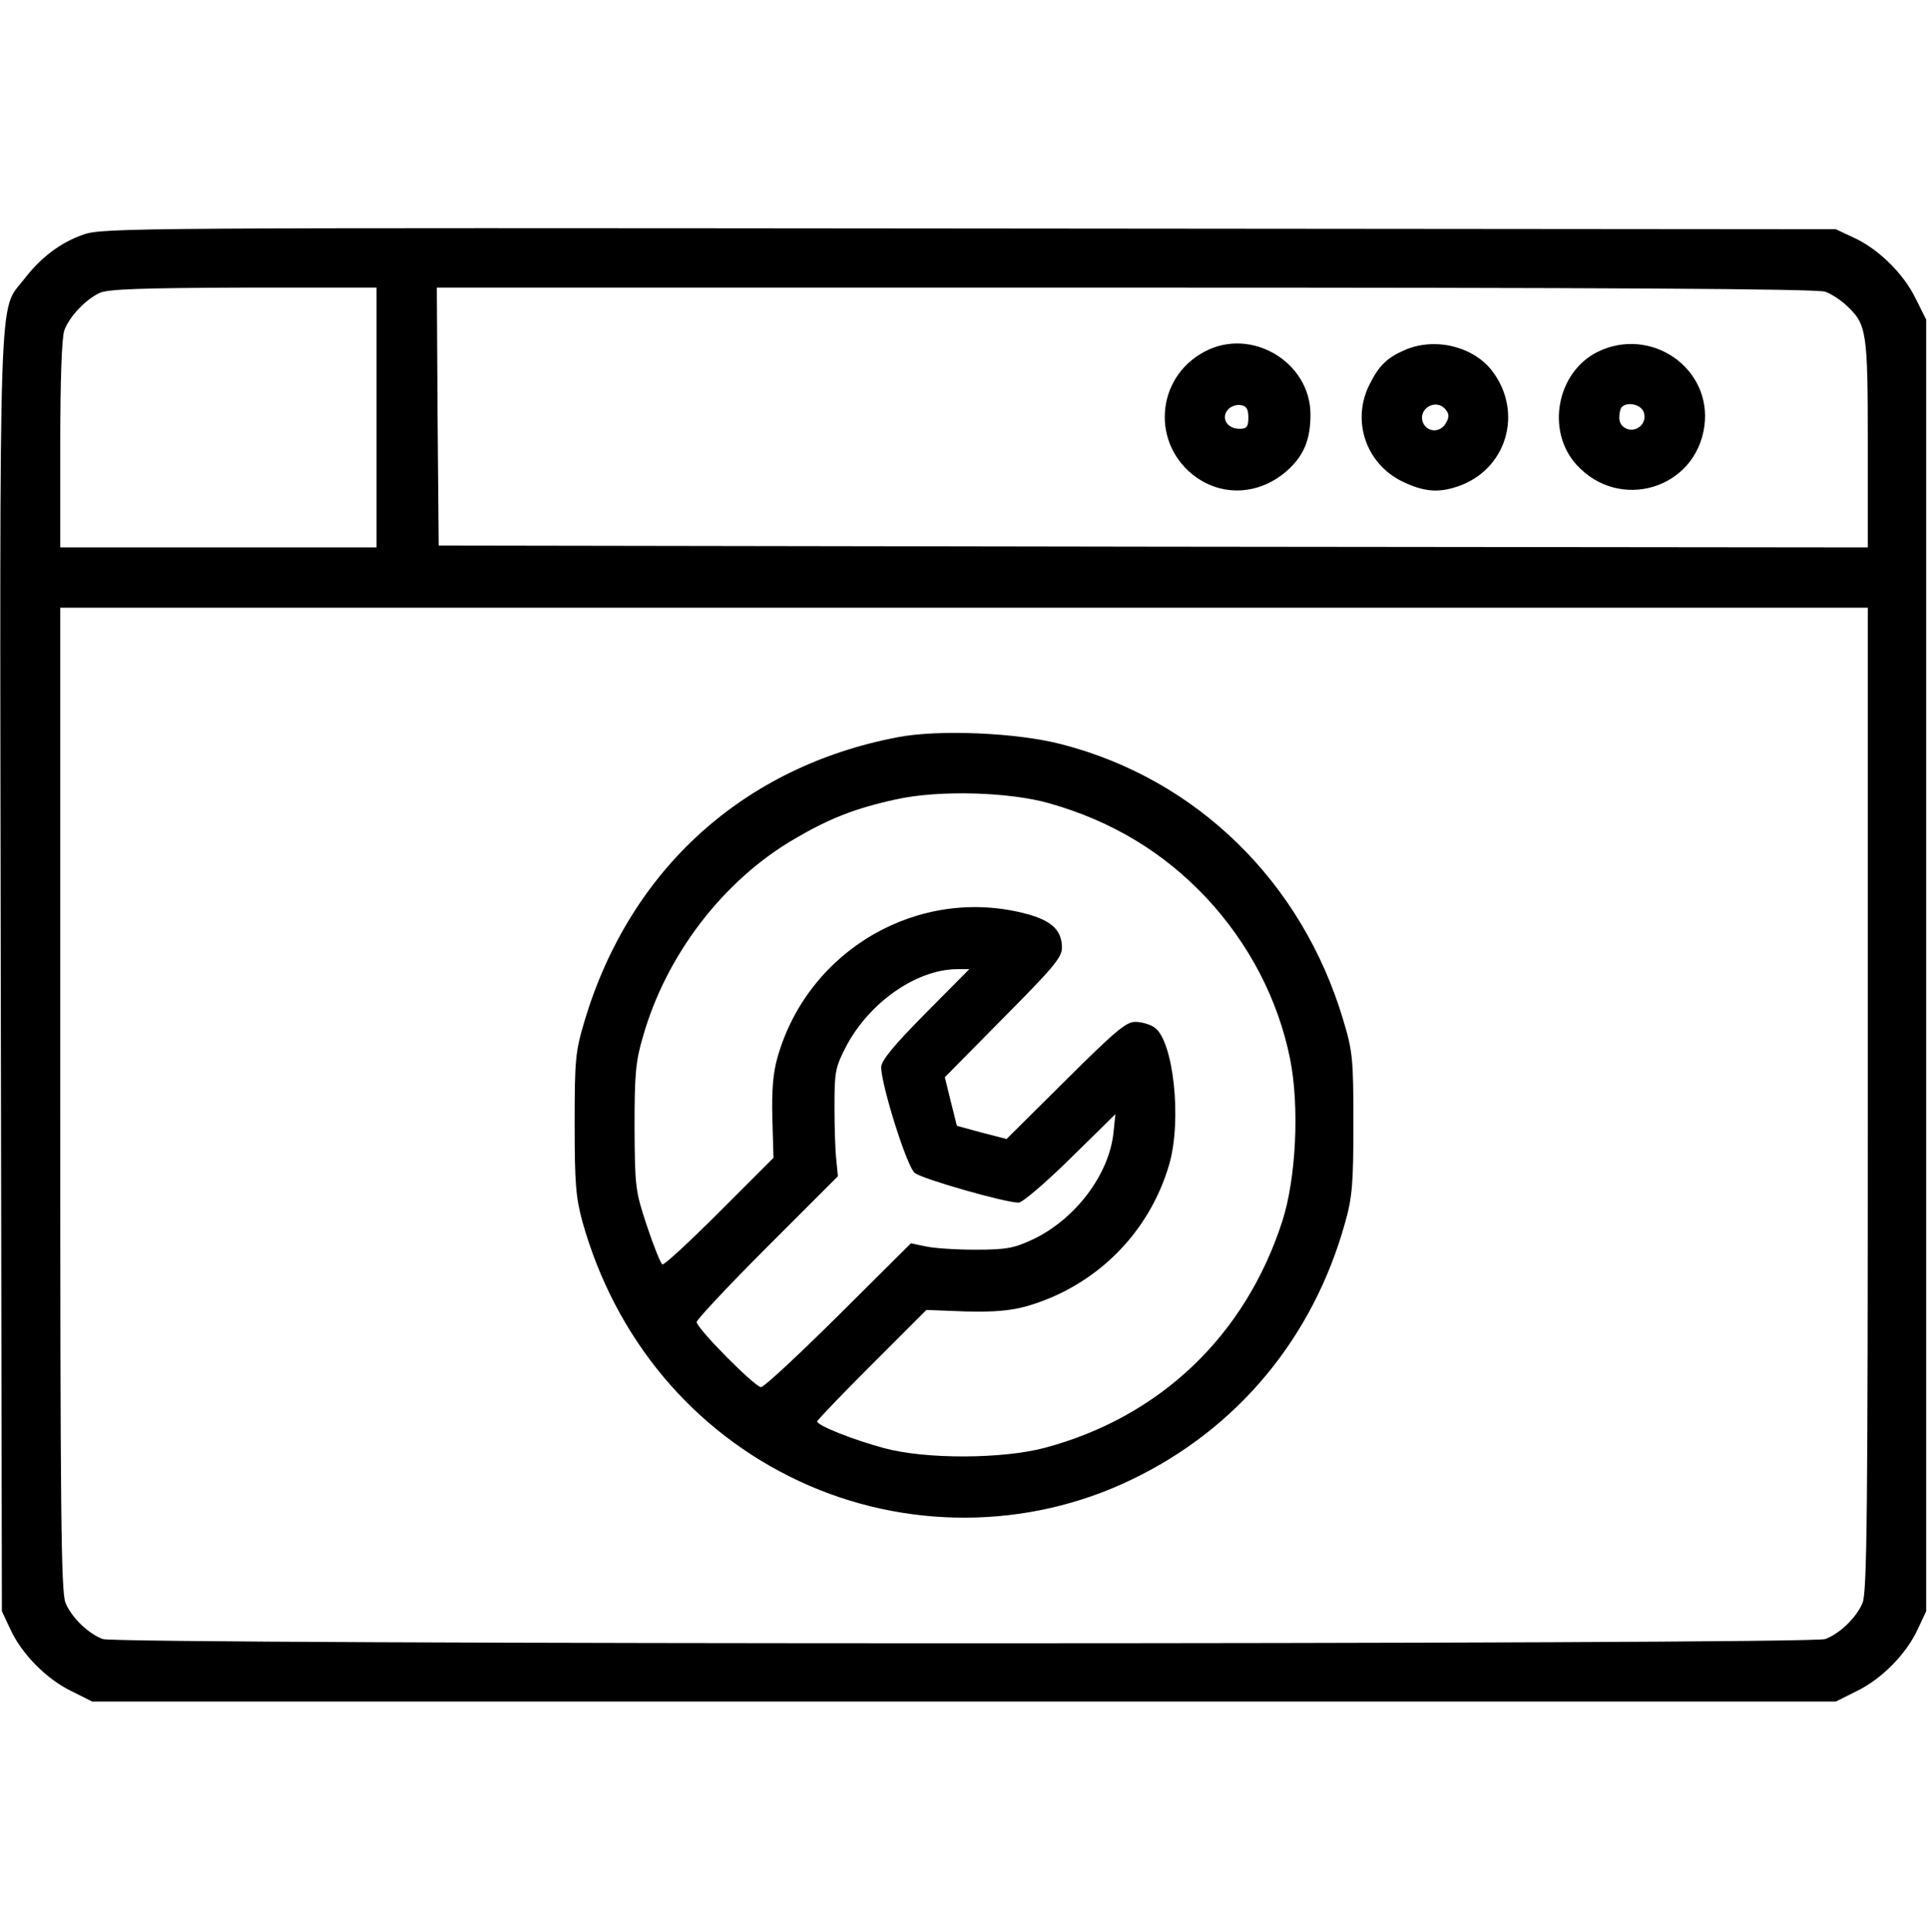
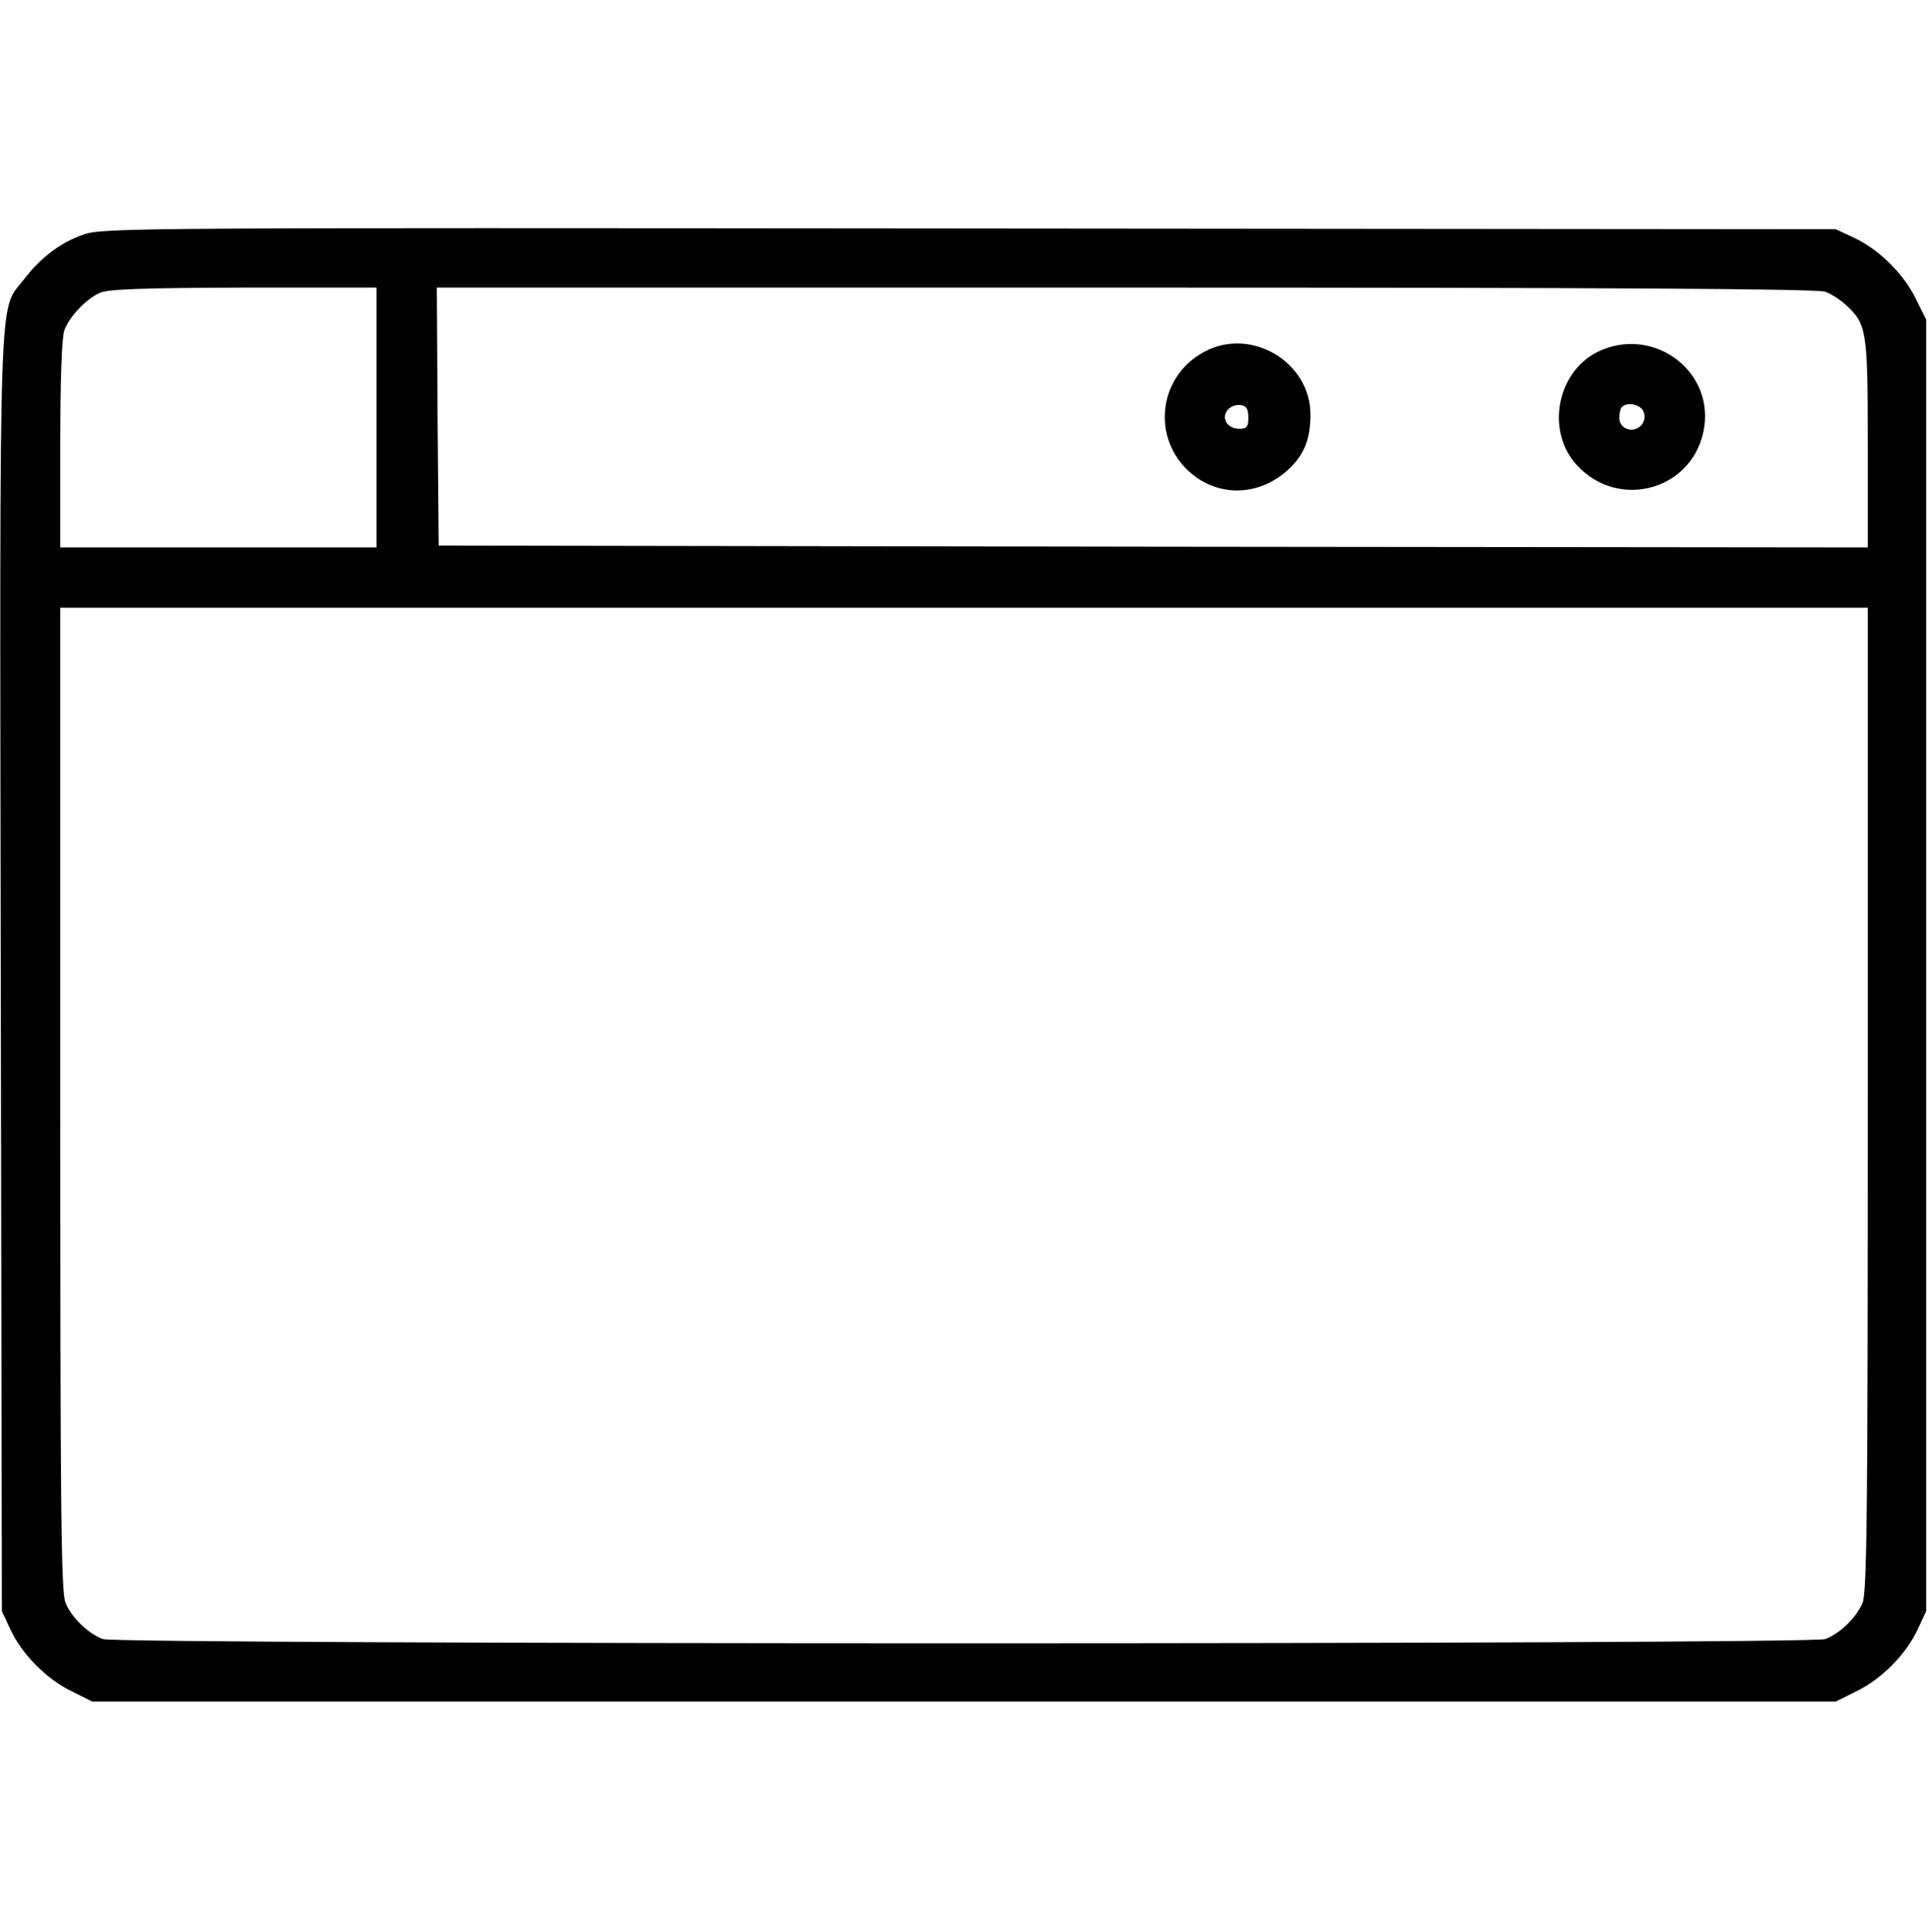
<svg xmlns="http://www.w3.org/2000/svg" width="683" height="684" viewBox="0 0 683 684" fill="none">
  <path d="M29.6 83.033C21.467 85.833 14.4 91.167 8.4 99.033C-0.533 110.633 -0.133 95.033 0.267 344.5L0.667 570.5L3.6 576.767C7.6 585.567 16.4 594.5 25.2 598.767L32.667 602.5H341.333H650L657.467 598.767C666.267 594.5 675.067 585.567 679.067 576.767L682 570.5V341.833V113.167L678.267 105.7C674 96.9 665.067 88.1 656.267 84.1L650 81.167L343.333 80.9C48.933 80.633 36.4 80.633 29.6 83.033ZM133.333 147.833V193.833H77.333H21.333V157.3C21.333 134.633 21.867 119.3 22.8 116.9C24.667 111.967 30.4 105.967 35.333 103.7C38.4 102.367 50 101.967 86.4 101.833H133.333V147.833ZM646.267 103.3C648.267 103.967 651.733 106.233 653.867 108.233C660.933 114.9 661.333 117.167 661.333 157.167V193.833L408.4 193.567L155.333 193.167L154.933 147.433L154.667 101.833H398.533C567.733 101.833 643.6 102.233 646.267 103.3ZM661.333 389.167C661.333 533.967 661.067 563.967 659.467 567.567C657.333 572.767 651.333 578.5 646.267 580.367C640.933 582.367 41.733 582.367 36.4 580.367C31.333 578.5 25.333 572.767 23.2 567.567C21.6 563.967 21.333 533.967 21.333 389.167V215.167H341.333H661.333V389.167Z" fill="black" />
  <path d="M426.534 124.5C409.067 133.7 407.467 157.567 423.6 169.033C433.467 175.967 446.134 175.033 455.6 166.767C461.6 161.433 464 155.833 464 146.767C464 128.233 443.067 115.7 426.534 124.5ZM442 147.833C442 151.167 441.467 151.833 438.8 151.833C434.534 151.833 432.267 148.1 434.667 145.167C435.6 143.967 437.734 143.167 439.2 143.433C441.334 143.7 442 144.767 442 147.833Z" fill="black" />
-   <path d="M497.334 123.967C491.2 126.634 488.267 129.434 485.067 135.834C478.4 148.634 483.467 163.967 496.267 170.367C503.867 174.1 509.2 174.634 516.134 172.234C533.467 166.367 539.467 146.1 528.4 131.434C521.734 122.634 508 119.3 497.334 123.967ZM511.867 145.034C513.067 146.5 513.2 147.7 512 149.7C510.267 153.034 506 153.3 504.134 150.234C501.334 145.167 508.267 140.634 511.867 145.034Z" fill="black" />
  <path d="M565.6 124.633C551.2 131.833 547.333 152.5 558.133 164.5C573.333 181.3 600.4 173.167 603.466 150.9C606.266 130.367 584.533 115.3 565.6 124.633ZM582 145.967C582.666 147.7 582.133 149.567 580.933 150.767C578.133 153.567 573.333 151.833 573.333 147.967C573.333 146.367 573.733 144.5 574.266 144.1C576.266 142.1 581.2 143.3 582 145.967Z" fill="black" />
-   <path d="M317.867 261.033C263.333 271.433 223.2 307.7 207.067 361.166C203.733 372.366 203.467 374.9 203.467 397.833C203.467 419.033 203.867 423.966 206.267 432.766C217.867 473.966 245.333 506.9 283.067 524.5C320.267 541.833 363.733 541.7 400.533 523.966C438.133 505.966 464.933 473.7 476.267 432.9C478.8 423.966 479.2 419.033 479.2 397.833C479.2 374.9 478.933 372.233 475.6 361.166C461.067 312.366 423.867 275.966 376 263.566C360.267 259.433 332.4 258.233 317.867 261.033ZM371.733 284.5C393.733 290.766 412 301.833 427.067 317.833C442.267 334.1 452.533 353.833 456.8 375.033C460.133 391.833 458.933 417.3 454 432.5C440.933 472.9 410.8 501.7 370 512.633C355.067 516.633 327.733 516.766 313.067 512.766C302.133 509.833 289.333 504.766 289.333 503.3C289.333 502.9 298 493.833 308.667 483.166L328 463.833L341.867 464.366C352 464.633 357.867 464.1 363.6 462.5C388 455.433 406.933 436.633 414 412.233C418.533 396.5 415.467 368.5 408.8 363.833C407.333 362.766 404.267 361.833 402 361.833C398.667 361.833 394.933 365.033 377.2 382.633L356.4 403.3L347.6 401.033L338.8 398.633L336.667 390.1L334.533 381.433L355.2 360.5C372.933 342.633 376 339.033 376 335.566C376 329.433 372.4 325.966 363.333 323.566C325.6 313.566 286.267 336.1 275.333 374.233C273.733 379.7 273.2 385.966 273.467 395.966L273.867 409.966L254.667 429.166C244.133 439.7 235.067 448.1 234.533 447.7C233.867 447.3 231.467 441.3 229.067 434.1C224.933 421.7 224.8 420.366 224.667 399.166C224.667 380.233 225.067 375.7 227.733 366.766C236 337.966 256.133 311.7 281.333 297.033C293.6 289.833 302.667 286.233 317.333 283.033C332.267 279.7 357.467 280.366 371.733 284.5ZM327.6 358.9C316.267 370.366 312 375.566 312 377.966C312.133 384.5 321.067 413.033 323.867 415.3C326.4 417.433 355.867 425.833 360.667 425.833C362 425.833 370.267 418.766 379.067 410.1L394.933 394.5L394.267 400.9C392.8 415.833 380.667 431.833 365.6 438.9C359.067 441.966 356.267 442.5 345.333 442.5C338.4 442.5 330.4 441.966 327.6 441.3L322.533 440.233L296.933 465.7C282.8 479.7 270.533 491.166 269.467 491.166C267.333 491.166 246.667 470.366 246.667 468.1C246.667 467.3 257.867 455.3 271.6 441.566L296.667 416.5L296.133 410.9C295.733 407.7 295.467 399.166 295.467 391.833C295.467 379.433 295.733 377.966 299.6 370.5C307.733 355.033 324.267 343.433 338.533 343.166H343.2L327.6 358.9Z" fill="black" />
</svg>